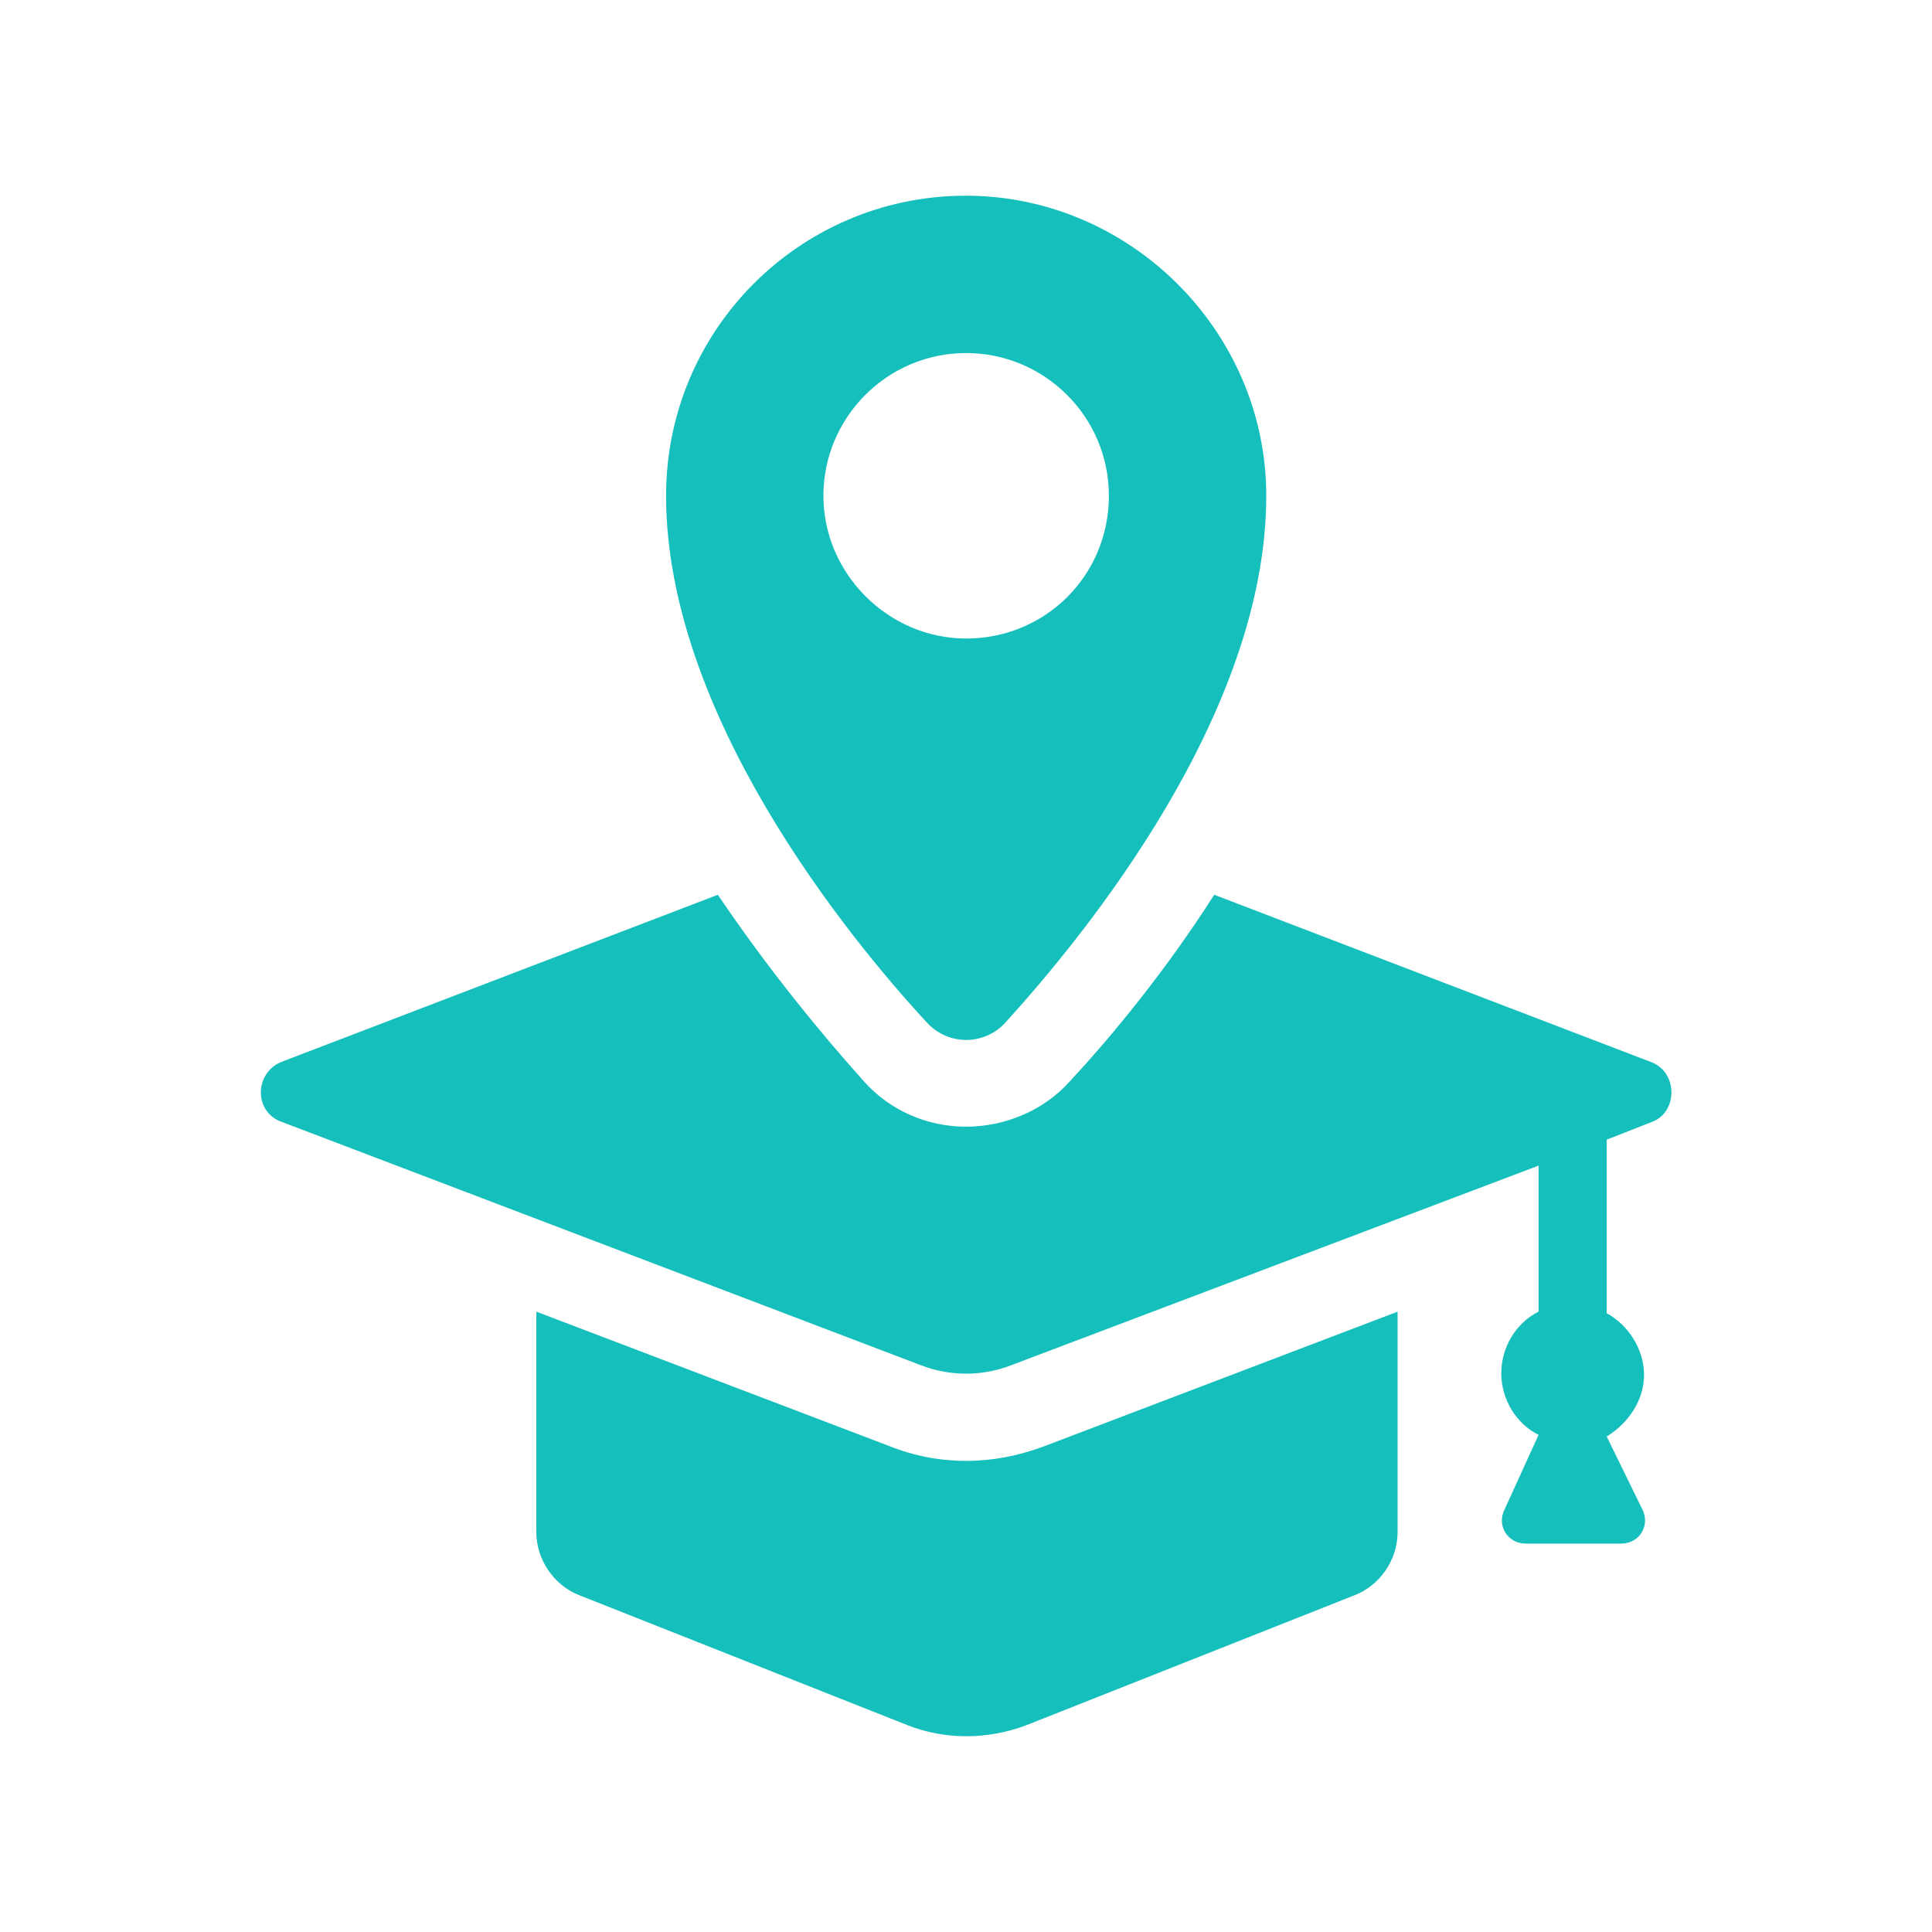
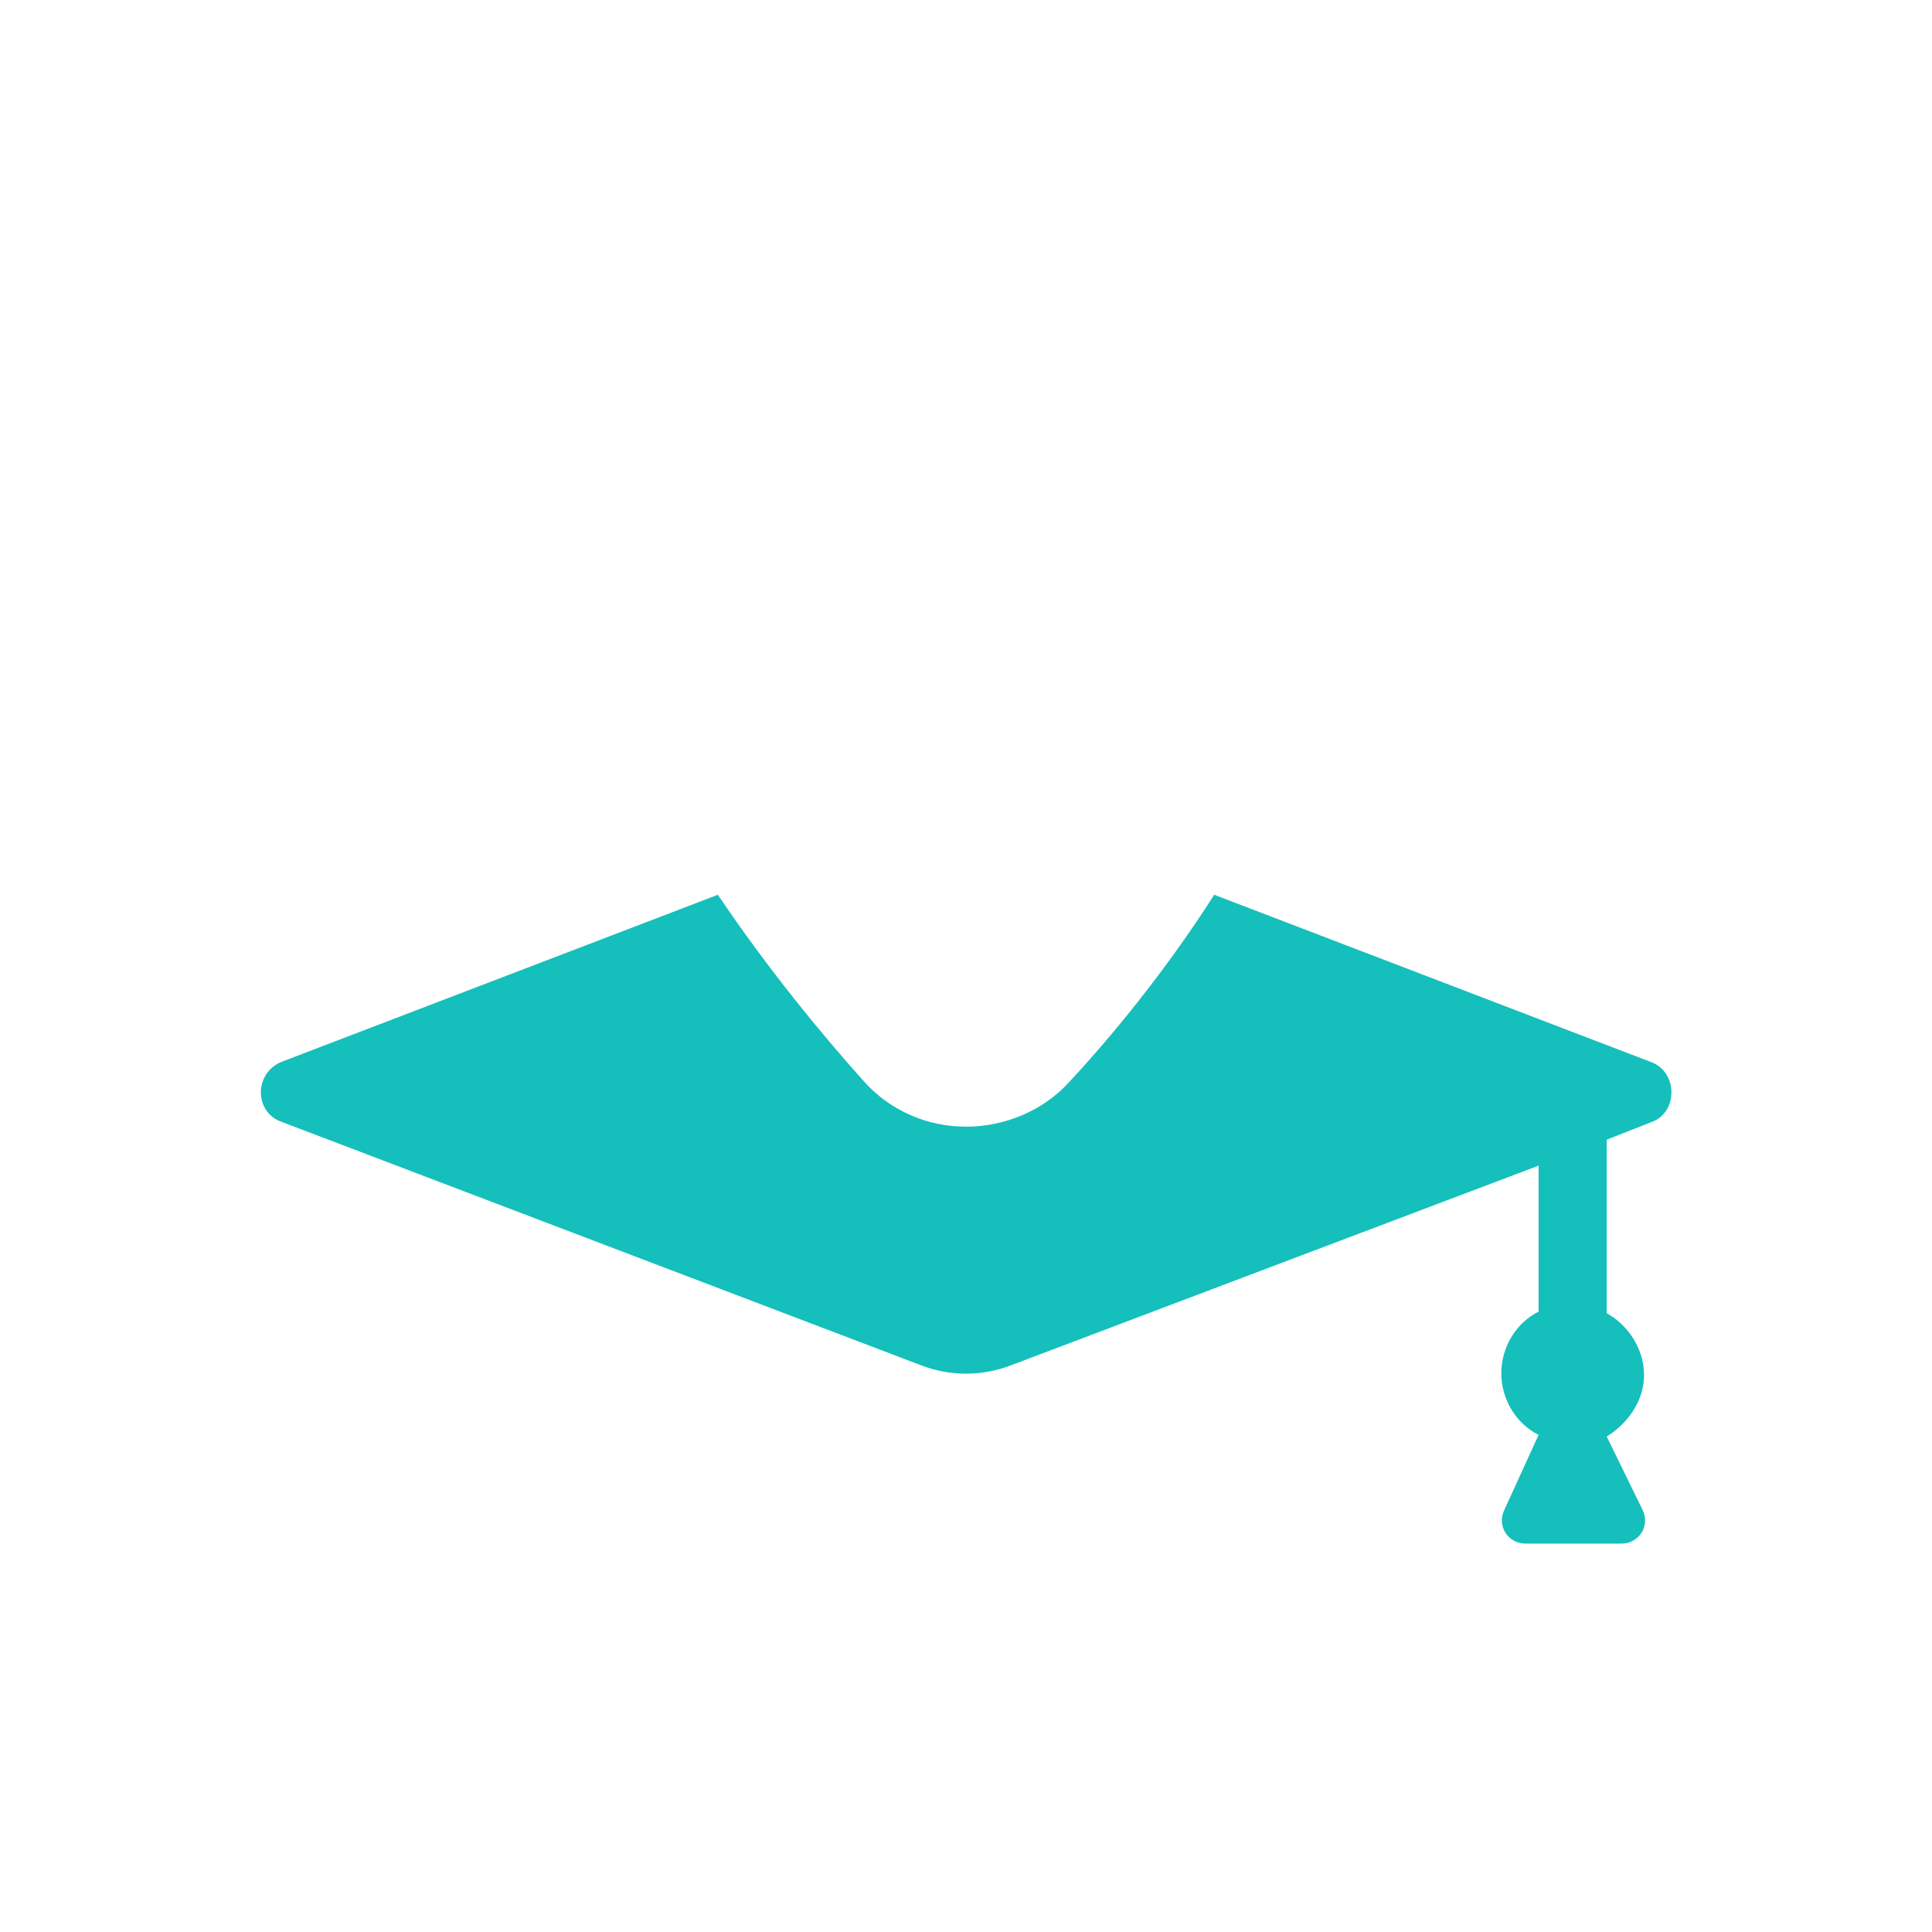
<svg xmlns="http://www.w3.org/2000/svg" width="46" height="46" viewBox="0 0 46 46" fill="none">
-   <path d="M23.004 34.783C22.386 34.783 21.768 34.668 21.189 34.436L12.77 31.23V36.483C12.77 37.139 13.194 37.757 13.812 37.989L21.613 41.078C22.502 41.426 23.506 41.426 24.433 41.078L32.234 37.989C32.852 37.757 33.276 37.139 33.276 36.483V31.23L24.858 34.436C24.239 34.668 23.622 34.783 23.004 34.783Z" fill="#15BFBC" />
  <path d="M39.298 25.282L28.91 21.304C27.751 23.119 26.477 24.664 25.473 25.745C24.855 26.44 23.928 26.826 23.001 26.826C22.074 26.826 21.186 26.44 20.568 25.745C19.564 24.625 18.289 23.08 17.092 21.304L6.703 25.282C6.047 25.552 6.047 26.479 6.703 26.71L21.919 32.503C22.615 32.774 23.387 32.774 24.082 32.503L36.633 27.753V31.229C36.093 31.499 35.745 32.079 35.745 32.697C35.745 33.314 36.093 33.894 36.633 34.164L35.822 35.941C35.629 36.327 35.9 36.752 36.325 36.752H38.603C39.028 36.752 39.298 36.327 39.105 35.941L38.255 34.203C38.758 33.894 39.144 33.353 39.144 32.735C39.144 32.117 38.758 31.538 38.255 31.268V27.135L39.337 26.71C39.955 26.479 39.955 25.513 39.298 25.282Z" fill="#15BFBC" />
-   <path d="M23.931 24.355C25.862 22.231 30.149 16.979 30.149 11.804C30.149 7.865 26.866 4.621 22.927 4.66C19.026 4.698 15.859 7.865 15.859 11.804C15.859 16.979 20.146 22.27 22.077 24.355C22.579 24.896 23.429 24.896 23.931 24.355ZM19.605 11.804C19.605 9.95 21.112 8.406 23.004 8.406C24.858 8.406 26.402 9.912 26.402 11.804C26.402 13.697 24.896 15.203 23.004 15.203C21.15 15.203 19.605 13.658 19.605 11.804Z" fill="#15BFBC" />
</svg>